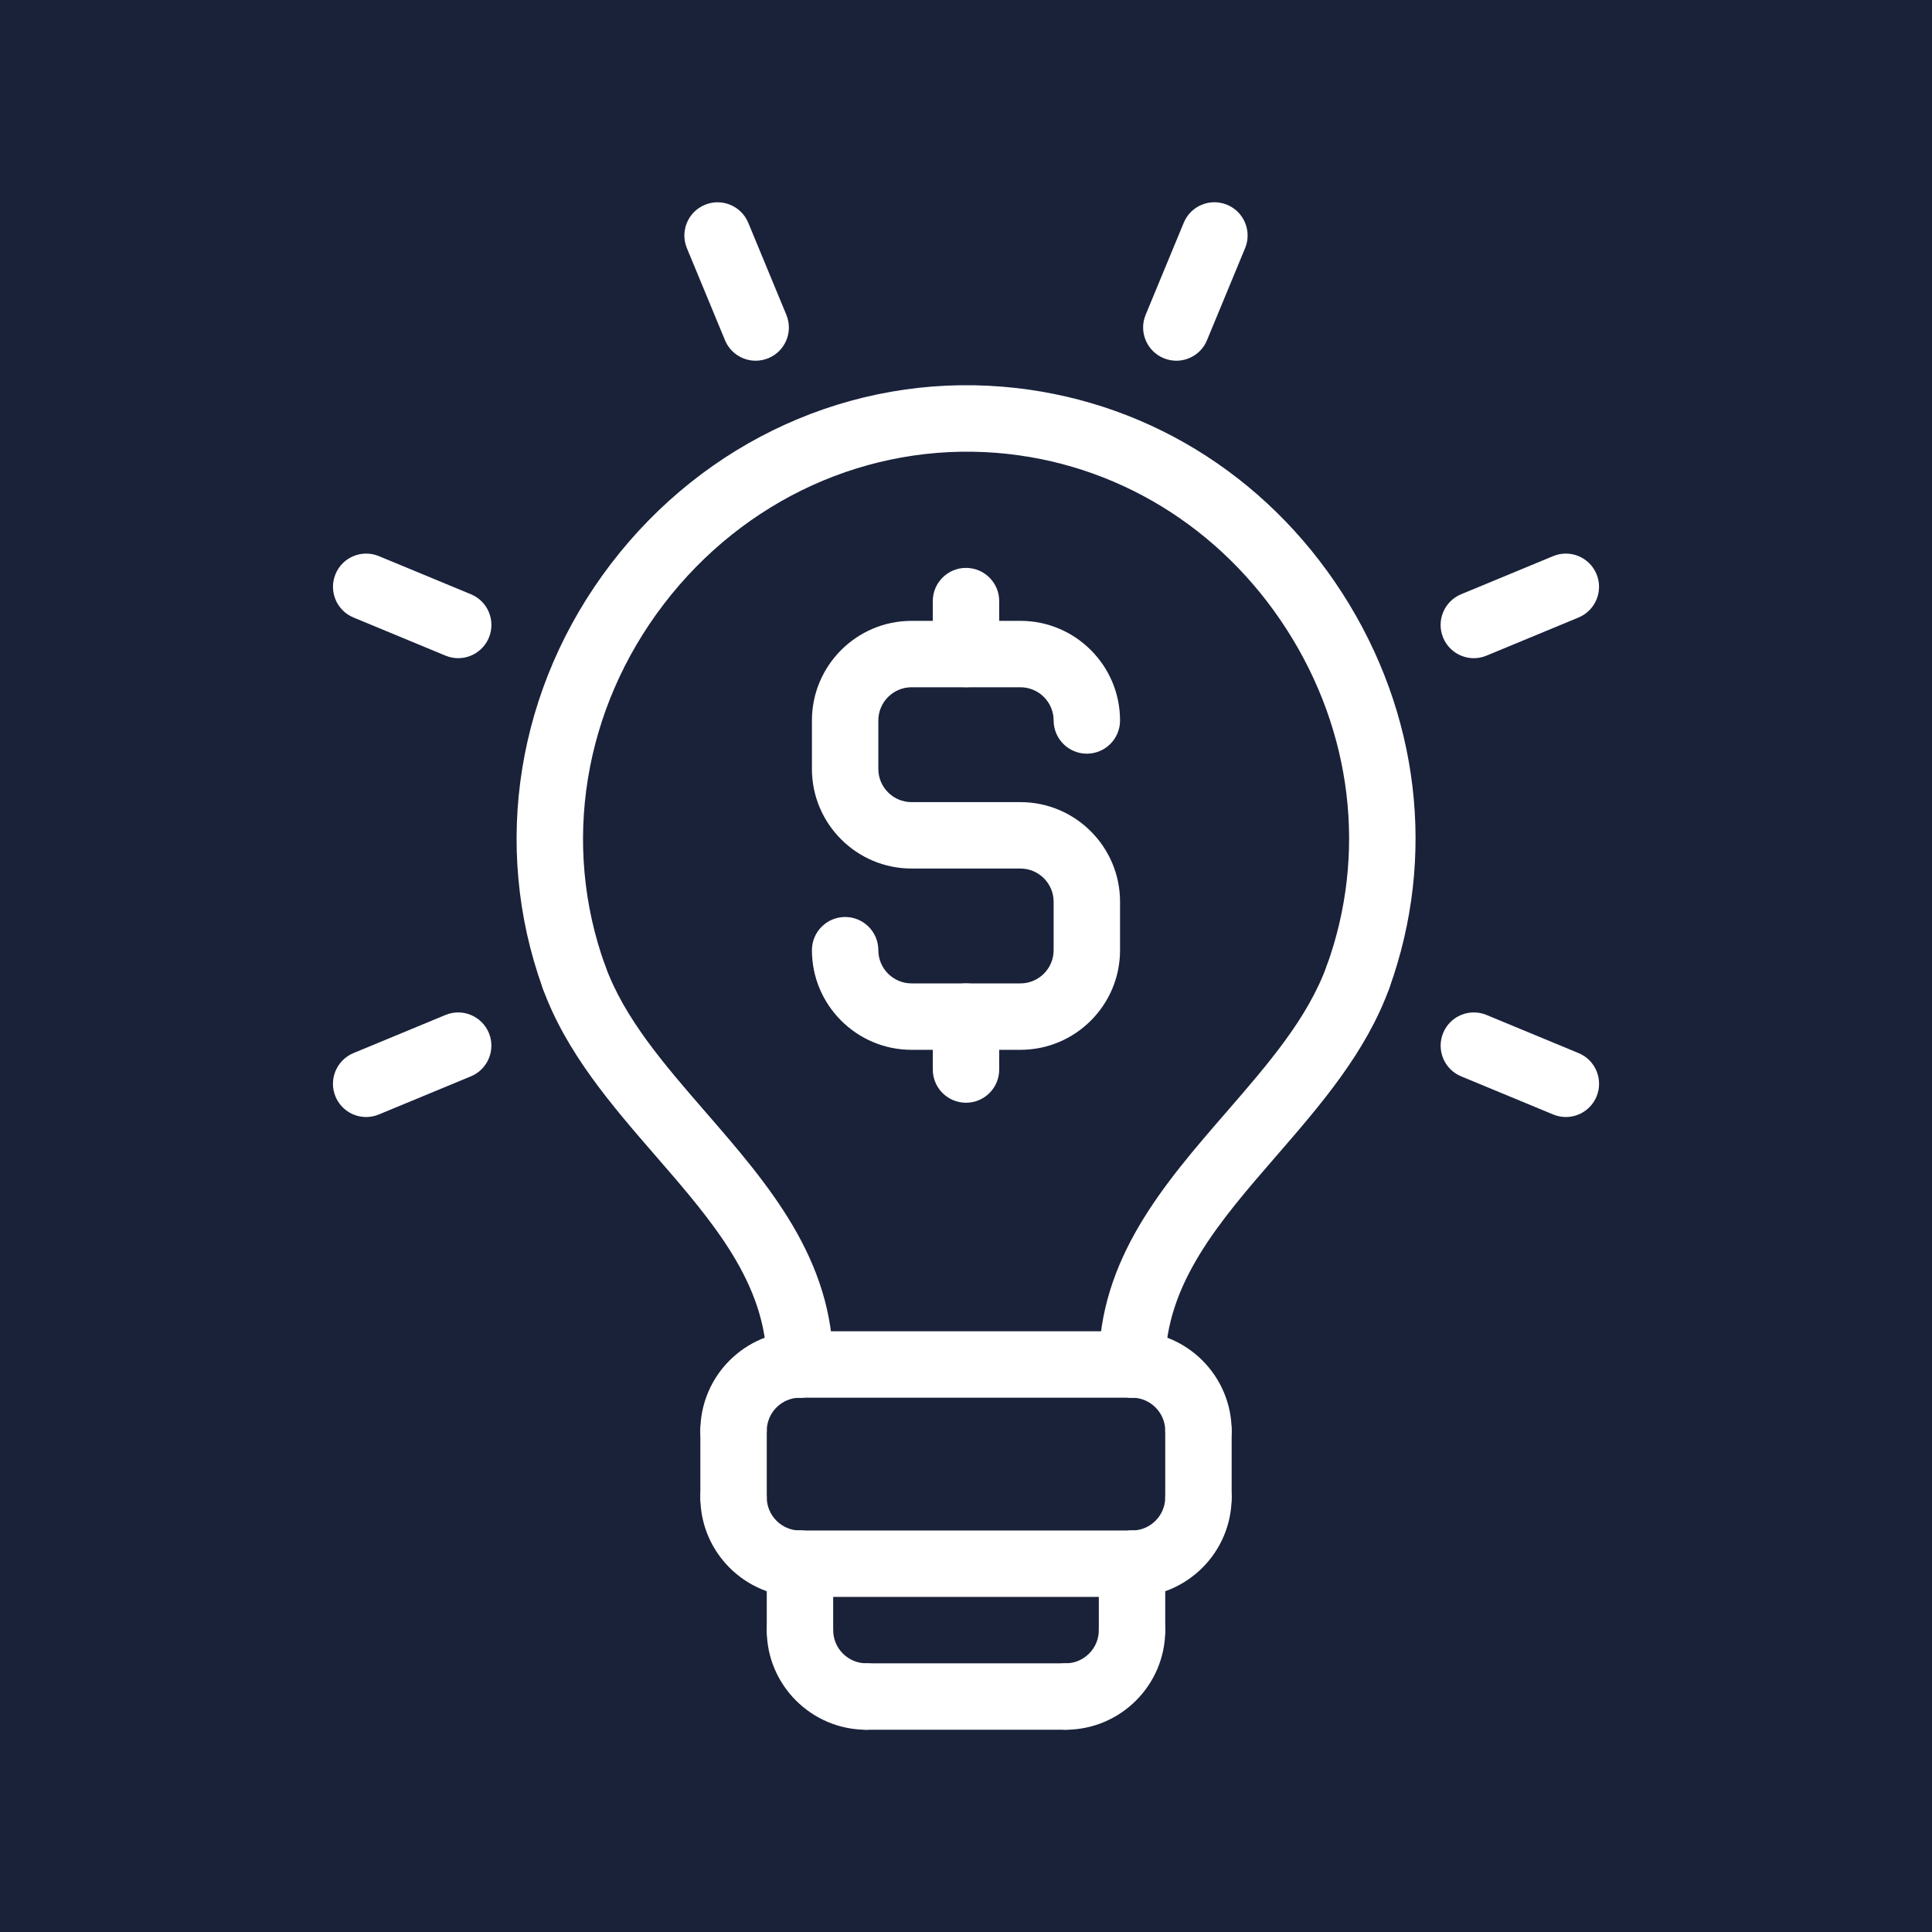
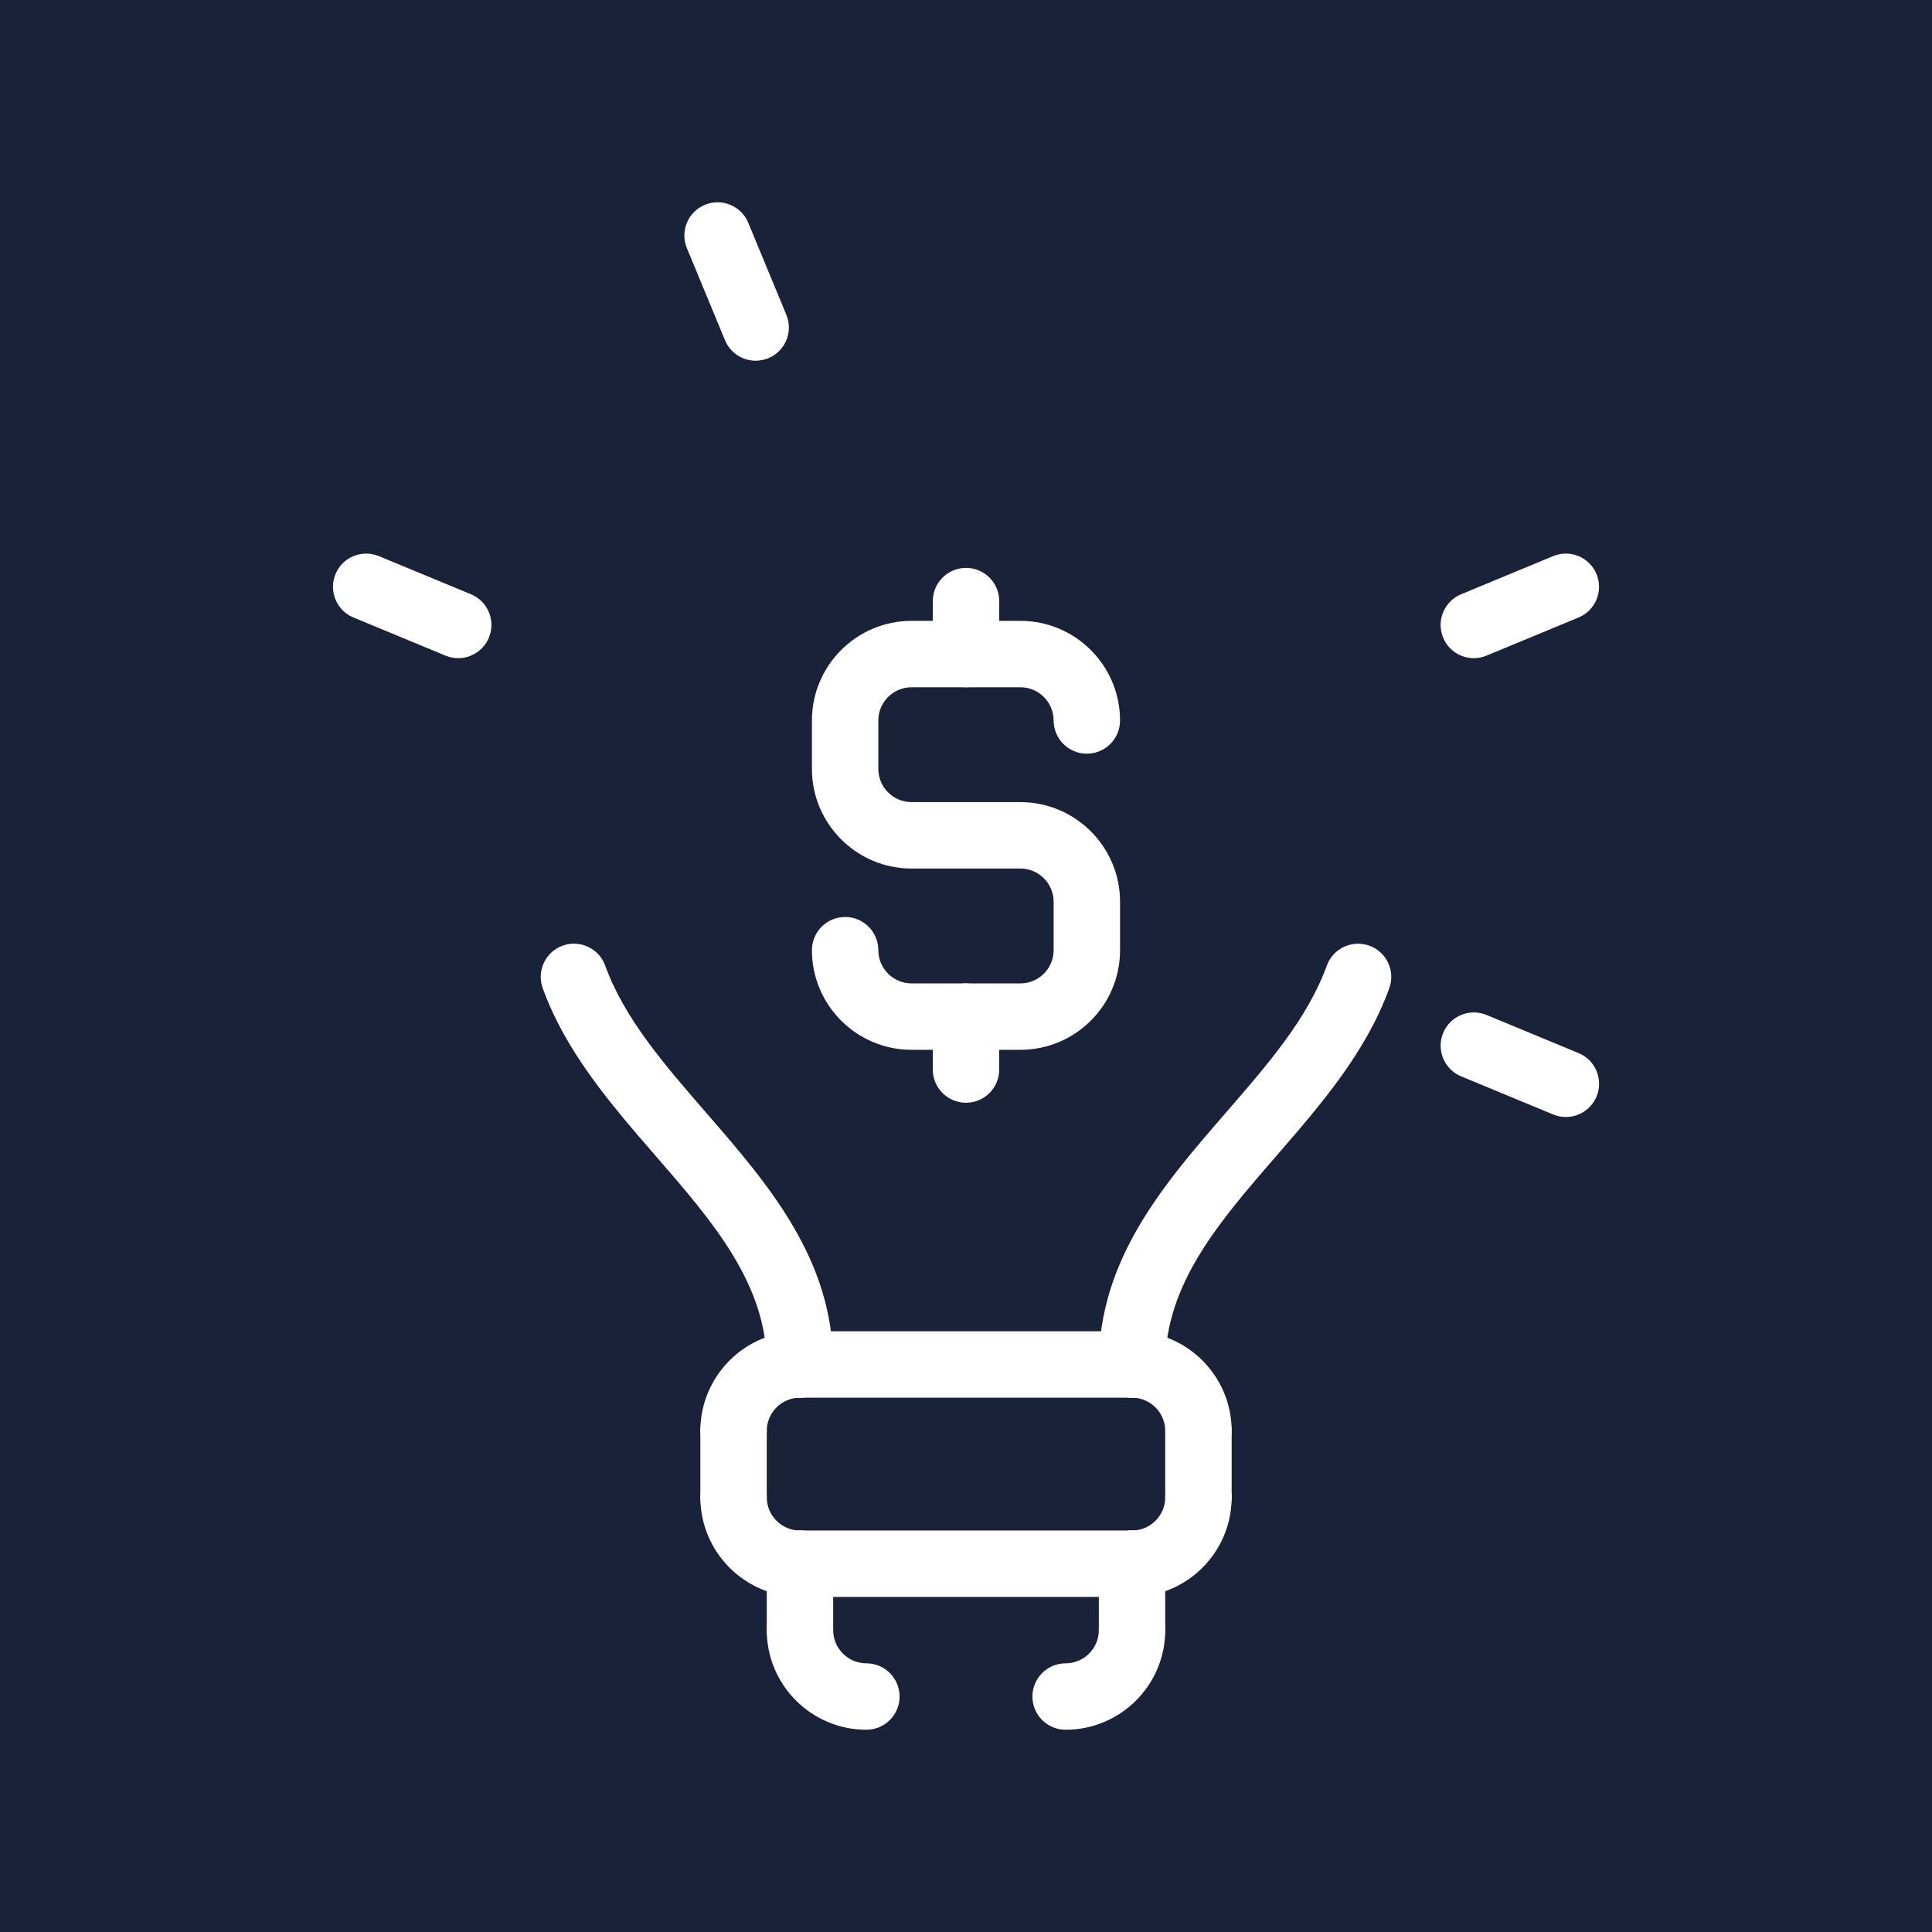
<svg xmlns="http://www.w3.org/2000/svg" version="1.1" width="512" height="512" x="0" y="0" viewBox="0 0 64 64" style="enable-background:new 0 0 512 512" xml:space="preserve" class="">
  <rect width="64" height="64" fill="#1a223a" shape="square" />
  <g transform="matrix(1.1,0,0,1.1,-3.2,-3.2)">
    <g>
      <path d="m32 23.605c-.552 0-1-.448-1-1v-1.594c0-.552.448-1 1-1s1 .448 1 1v1.594c0 .553-.448 1-1 1z" fill="#ffffff" data-original="#000000" />
    </g>
    <g>
      <path d="m32 36.118c-.552 0-1-.448-1-1v-1.594c0-.552.448-1 1-1s1 .448 1 1v1.594c0 .552-.448 1-1 1z" fill="#ffffff" data-original="#000000" />
    </g>
    <g>
      <path d="m33.64 34.524h-3.28c-1.654 0-3-1.346-3-3 0-.552.448-1 1-1s1 .448 1 1c0 .551.449 1 1 1h3.279c.551 0 1-.449 1-1v-1.459c0-.551-.449-1-1-1h-3.279c-1.654 0-3-1.346-3-3v-1.459c0-1.654 1.346-3 3-3h3.279c1.654 0 3 1.346 3 3 0 .552-.448 1-1 1s-1-.448-1-1c0-.551-.449-1-1-1h-3.279c-.551 0-1 .449-1 1v1.459c0 .551.449 1 1 1h3.279c1.654 0 3 1.346 3 3v1.459c.001 1.654-1.345 3-2.999 3z" fill="#ffffff" data-original="#000000" />
    </g>
    <g>
      <path d="m39 47c-.552 0-1-.448-1-1 0-.551-.449-1-1-1-.552 0-1-.448-1-1s.448-1 1-1c1.654 0 3 1.346 3 3 0 .552-.448 1-1 1z" fill="#ffffff" data-original="#000000" />
    </g>
    <g>
      <path d="m37 45h-10c-.552 0-1-.448-1-1s.448-1 1-1h10c.552 0 1 .448 1 1s-.448 1-1 1z" fill="#ffffff" data-original="#000000" />
    </g>
    <g>
      <path d="m39 49c-.552 0-1-.448-1-1v-2c0-.552.448-1 1-1s1 .448 1 1v2c0 .552-.448 1-1 1z" fill="#ffffff" data-original="#000000" />
    </g>
    <g>
      <path d="m37 51c-.552 0-1-.448-1-1s.448-1 1-1c.551 0 1-.449 1-1 0-.552.448-1 1-1s1 .448 1 1c0 1.654-1.346 3-3 3z" fill="#ffffff" data-original="#000000" />
    </g>
    <g>
      <path d="m37 51h-10c-.552 0-1-.448-1-1s.448-1 1-1h10c.552 0 1 .448 1 1s-.448 1-1 1z" fill="#ffffff" data-original="#000000" />
    </g>
    <g>
      <path d="m27 51c-1.654 0-3-1.346-3-3 0-.552.448-1 1-1s1 .448 1 1c0 .551.449 1 1 1 .552 0 1 .448 1 1s-.448 1-1 1z" fill="#ffffff" data-original="#000000" />
    </g>
    <g>
      <path d="m25 49c-.552 0-1-.448-1-1v-2c0-.552.448-1 1-1s1 .448 1 1v2c0 .552-.448 1-1 1z" fill="#ffffff" data-original="#000000" />
    </g>
    <g>
      <path d="m25 47c-.552 0-1-.448-1-1 0-1.654 1.346-3 3-3 .552 0 1 .448 1 1s-.448 1-1 1c-.551 0-1 .449-1 1 0 .552-.448 1-1 1z" fill="#ffffff" data-original="#000000" />
    </g>
    <g>
      <path d="m27 45c-.552 0-.999-.447-1-.998-.004-2.432-1.628-4.304-3.348-6.286-1.326-1.529-2.698-3.11-3.399-5.048-.188-.519.081-1.093.6-1.281.519-.186 1.093.08 1.281.6.575 1.589 1.767 2.963 3.029 4.418 1.884 2.171 3.832 4.417 3.837 7.592.001.553-.446 1.001-.998 1.002-.001.001-.002.001-.002.001z" fill="#ffffff" data-original="#000000" />
    </g>
    <g>
      <path d="m37 45s-.001 0-.002 0c-.552-.001-.999-.449-.998-1.002.005-3.176 1.953-5.421 3.837-7.593 1.262-1.455 2.454-2.829 3.029-4.417.188-.519.762-.786 1.281-.6.52.188.788.762.6 1.281-.702 1.938-2.073 3.519-3.399 5.048-1.719 1.982-3.343 3.854-3.348 6.286-.001.55-.449.997-1 .997z" fill="#ffffff" data-original="#000000" />
    </g>
    <g>
-       <path d="m20.193 33.329c-.409 0-.793-.253-.94-.661-1.55-4.293-.782-9.07 2.055-12.78 2.84-3.712 7.248-5.708 11.791-5.334 4.184.343 7.915 2.611 10.237 6.224 2.321 3.611 2.835 7.945 1.411 11.891-.188.52-.761.789-1.28.601s-.788-.761-.601-1.28c1.211-3.355.77-7.047-1.212-10.13-1.982-3.084-5.16-5.021-8.718-5.312-3.861-.312-7.615 1.387-10.039 4.557-2.422 3.167-3.081 7.236-1.763 10.885.188.52-.081 1.093-.601 1.28-.112.039-.227.059-.34.059z" fill="#ffffff" data-original="#000000" />
-     </g>
+       </g>
    <g>
      <path d="m27 53c-.552 0-1-.448-1-1v-2c0-.552.448-1 1-1s1 .448 1 1v2c0 .552-.448 1-1 1z" fill="#ffffff" data-original="#000000" />
    </g>
    <g>
      <path d="m37 53c-.552 0-1-.448-1-1v-2c0-.552.448-1 1-1s1 .448 1 1v2c0 .552-.448 1-1 1z" fill="#ffffff" data-original="#000000" />
    </g>
    <g>
      <path d="m29 55c-1.654 0-3-1.346-3-3 0-.552.448-1 1-1s1 .448 1 1c0 .551.449 1 1 1 .552 0 1 .448 1 1s-.448 1-1 1z" fill="#ffffff" data-original="#000000" />
    </g>
    <g>
-       <path d="m35 55h-6c-.552 0-1-.448-1-1s.448-1 1-1h6c.552 0 1 .448 1 1s-.448 1-1 1z" fill="#ffffff" data-original="#000000" />
-     </g>
+       </g>
    <g>
      <path d="m35 55c-.552 0-1-.448-1-1s.448-1 1-1c.551 0 1-.449 1-1 0-.552.448-1 1-1s1 .448 1 1c0 1.654-1.346 3-3 3z" fill="#ffffff" data-original="#000000" />
    </g>
    <g>
      <path d="m50.064 36.548c-.127 0-.257-.025-.382-.077l-2.771-1.148c-.51-.211-.752-.796-.541-1.307s.794-.753 1.307-.541l2.771 1.148c.51.211.752.796.541 1.307-.16.385-.532.618-.925.618z" fill="#ffffff" data-original="#000000" />
    </g>
    <g>
      <path d="m47.293 22.73c-.393 0-.765-.233-.924-.618-.211-.51.031-1.095.541-1.307l2.771-1.148c.512-.212 1.095.031 1.307.541.211.51-.031 1.095-.541 1.307l-2.771 1.148c-.126.053-.255.077-.383.077z" fill="#ffffff" data-original="#000000" />
    </g>
    <g>
-       <path d="m13.936 36.548c-.393 0-.765-.233-.924-.618-.211-.51.031-1.095.541-1.307l2.771-1.148c.51-.212 1.095.031 1.307.541.211.51-.031 1.095-.541 1.307l-2.771 1.148c-.126.052-.256.077-.383.077z" fill="#ffffff" data-original="#000000" />
-     </g>
+       </g>
    <g>
      <path d="m16.707 22.73c-.127 0-.257-.025-.382-.077l-2.771-1.148c-.51-.211-.752-.796-.541-1.307s.794-.753 1.307-.541l2.771 1.148c.51.211.752.796.541 1.307-.161.386-.533.618-.925.618z" fill="#ffffff" data-original="#000000" />
    </g>
    <g>
      <path d="m25.666 13.772c-.393 0-.765-.233-.924-.618l-1.147-2.771c-.211-.51.031-1.095.542-1.306.509-.211 1.095.031 1.306.542l1.147 2.771c.211.51-.031 1.095-.542 1.306-.126.051-.255.076-.382.076z" fill="#ffffff" data-original="#000000" />
    </g>
    <g>
-       <path d="m38.334 13.772c-.127 0-.257-.025-.382-.077-.51-.211-.753-.796-.542-1.306l1.147-2.771c.21-.511.794-.753 1.306-.542.51.211.753.796.542 1.306l-1.147 2.771c-.158.386-.531.619-.924.619z" fill="#ffffff" data-original="#000000" />
-     </g>
+       </g>
  </g>
</svg>